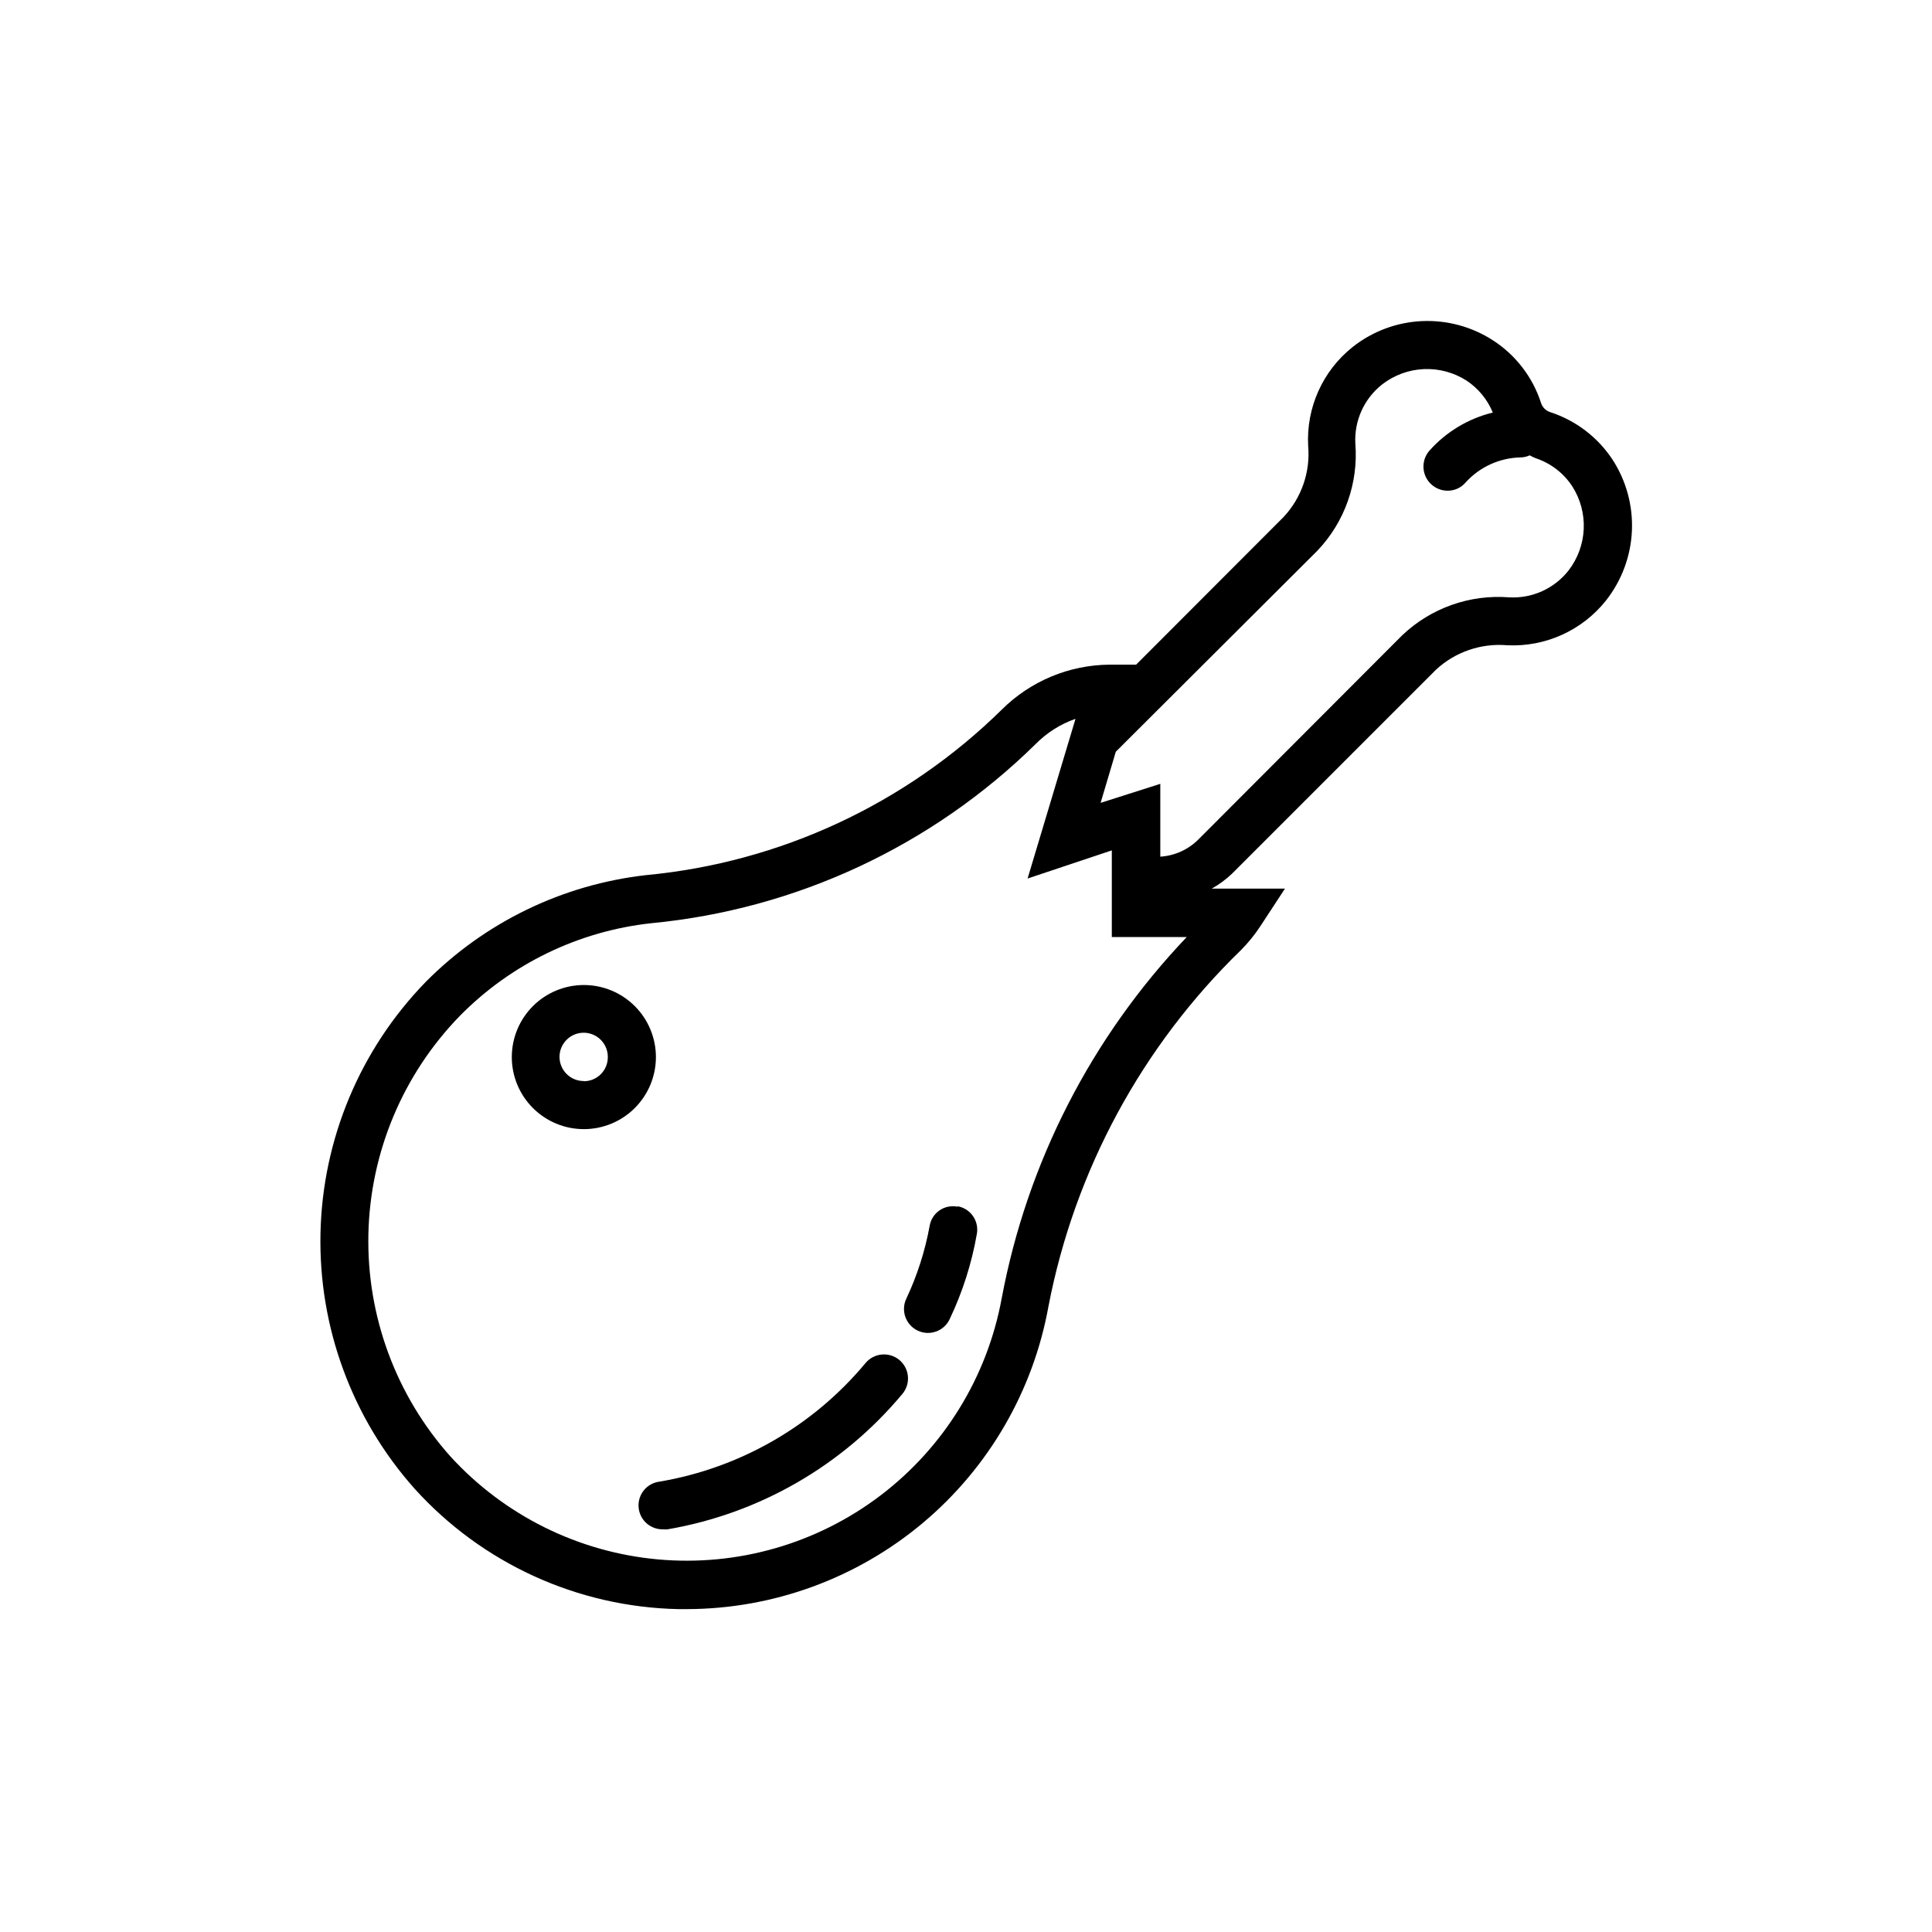
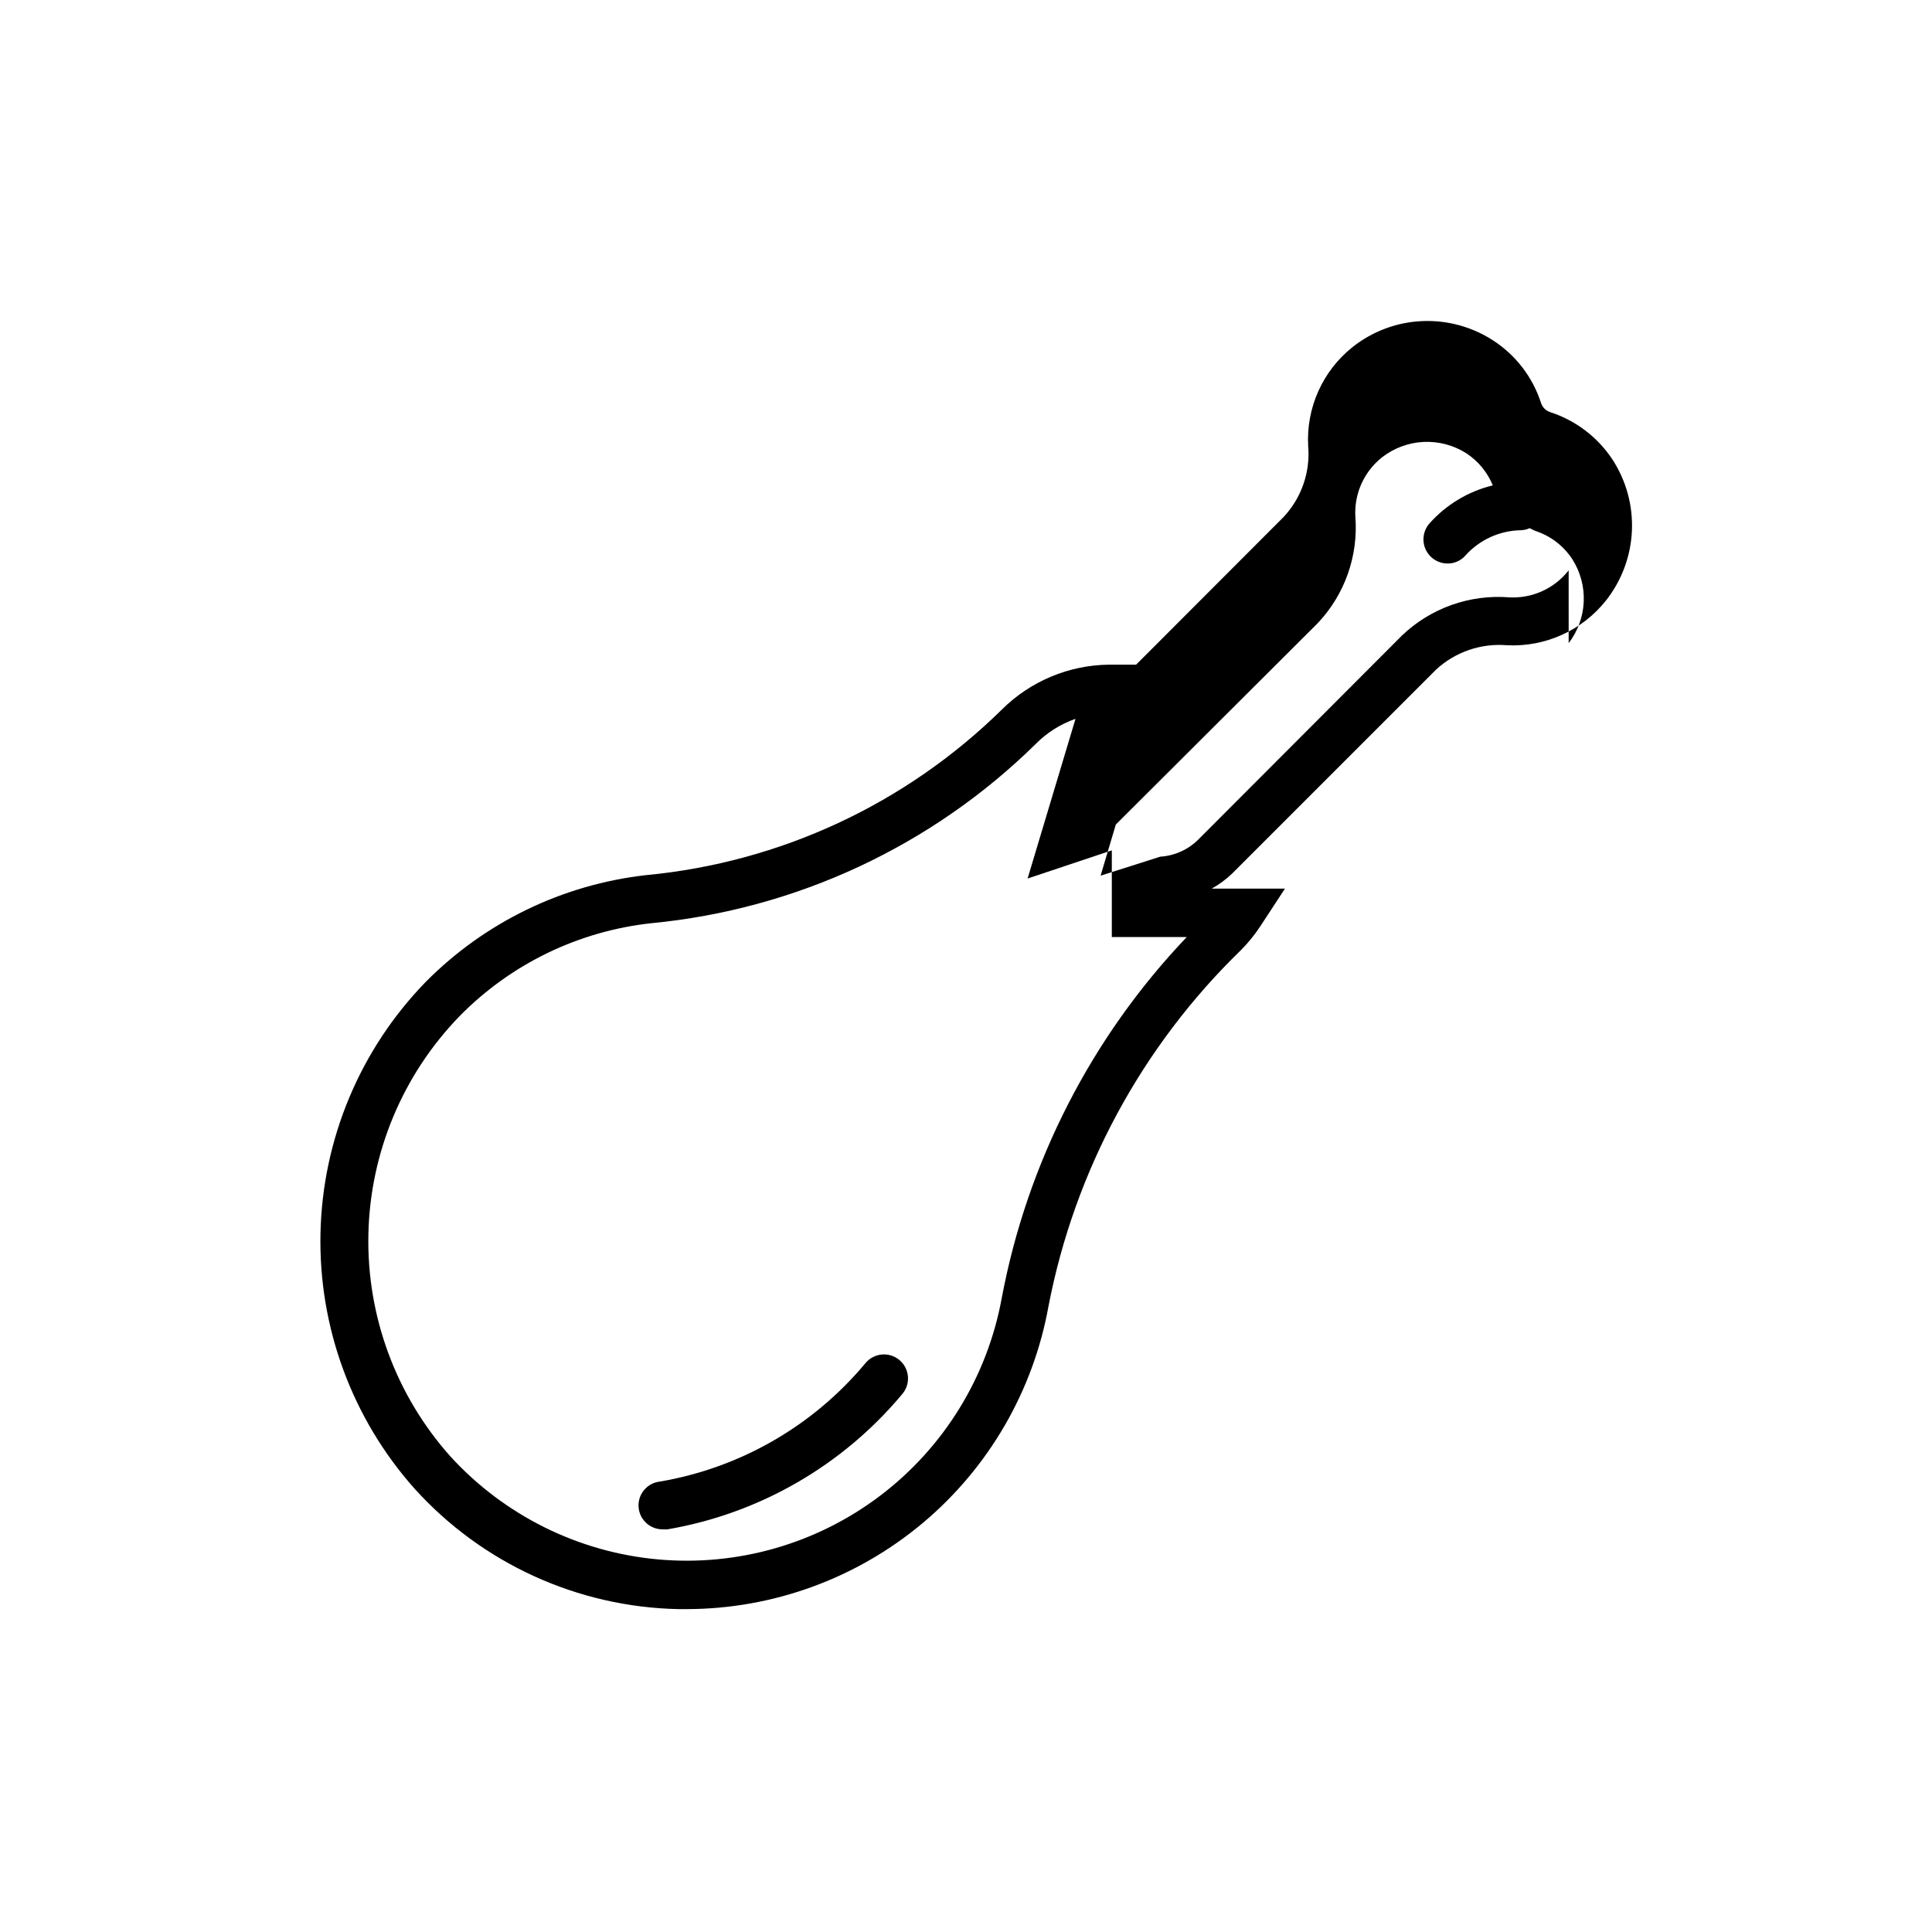
<svg xmlns="http://www.w3.org/2000/svg" fill="#000000" width="800px" height="800px" version="1.1" viewBox="144 144 512 512">
  <g>
-     <path d="m298.73 405.04c-5.066 0-9.922 2.012-13.504 5.594-3.582 3.582-5.594 8.438-5.594 13.504 0 5.062 2.012 9.918 5.594 13.5 3.582 3.582 8.438 5.594 13.504 5.594 5.062 0 9.918-2.012 13.5-5.594 3.582-3.582 5.594-8.438 5.594-13.5 0-5.066-2.012-9.922-5.594-13.504-3.582-3.582-8.438-5.594-13.5-5.594zm0 25.441v0.004c-2.598 0.02-4.949-1.531-5.953-3.93-1.004-2.394-0.461-5.156 1.379-6.996 1.836-1.836 4.598-2.379 6.996-1.375 2.394 1.004 3.945 3.356 3.926 5.953 0.012 1.691-0.652 3.316-1.844 4.519-1.191 1.203-2.812 1.879-4.504 1.879z" />
-     <path d="m571.29 265.73c-3.91-5.894-9.699-10.297-16.422-12.496-1.223-0.375-2.168-1.344-2.519-2.57-2.199-6.723-6.625-12.5-12.547-16.371-5.609-3.68-12.234-5.496-18.934-5.199-6.699 0.297-13.137 2.699-18.398 6.859-7.949 6.324-12.344 16.105-11.789 26.25 0.598 6.902-1.766 13.73-6.5 18.793l-39.094 39.145h-7.055c-10.719 0.086-20.977 4.371-28.566 11.941-25.438 24.996-58.703 40.473-94.211 43.832-22.141 2.488-42.766 12.48-58.441 28.312-17.375 17.871-27.336 41.664-27.879 66.582-0.543 24.922 8.375 49.121 24.957 67.734 17.906 19.797 43.188 31.336 69.879 31.891h2.367c22.82-0.074 44.895-8.145 62.387-22.805 17.488-14.664 29.285-34.992 33.336-57.453 6.93-35.957 24.746-68.918 51.035-94.414 1.879-1.895 3.566-3.969 5.039-6.195l6.602-10.078h-19.398c1.957-1.09 3.769-2.43 5.391-3.981l54.059-54.059c5.082-4.691 11.902-7.031 18.793-6.449 10.156 0.508 19.934-3.918 26.25-11.887 4.148-5.277 6.543-11.719 6.844-18.426 0.297-6.707-1.516-13.336-5.184-18.957zm-161.82 222.28c-3.805 20.832-15.266 39.484-32.125 52.301-16.859 12.812-37.902 18.855-58.992 16.945-21.094-1.914-40.703-11.645-54.984-27.281-14.43-16.16-22.199-37.191-21.742-58.852s9.109-42.344 24.211-57.879c13.582-13.812 31.523-22.496 50.781-24.586 38.379-3.68 74.328-20.434 101.82-47.461 2.965-3.016 6.586-5.309 10.582-6.699l-12.699 42.32 22.32-7.457v22.973h19.852c-25.234 26.492-42.262 59.719-49.023 95.676zm150.24-192.86c-3.769 4.82-9.66 7.496-15.77 7.152-10.457-0.82-20.77 2.844-28.363 10.078l-54.012 54.109c-2.695 2.684-6.277 4.297-10.074 4.535v-19.297l-15.82 5.039 4.031-13.551 53.402-53.258c7.242-7.59 10.906-17.906 10.078-28.363-0.336-6.082 2.312-11.949 7.102-15.719 3.168-2.461 7.019-3.875 11.027-4.059 4.004-0.18 7.969 0.887 11.344 3.051 3.113 2.062 5.535 5.012 6.953 8.465-6.484 1.578-12.336 5.094-16.777 10.074-1.668 1.895-2.07 4.59-1.027 6.883 1.047 2.297 3.34 3.766 5.863 3.75 1.793 0.004 3.504-0.766 4.684-2.117 3.719-4.148 8.992-6.574 14.562-6.699 0.852-0.004 1.695-0.195 2.469-0.555 0.504 0.281 1.027 0.535 1.562 0.754 3.992 1.312 7.418 3.941 9.723 7.457 2.148 3.359 3.211 7.301 3.039 11.285s-1.566 7.82-3.996 10.984z" />
-     <path d="m397.73 463.78c-1.645-0.324-3.352 0.027-4.734 0.977-1.383 0.945-2.328 2.41-2.621 4.062-1.215 6.691-3.297 13.195-6.195 19.344-1.504 3.172-0.148 6.961 3.023 8.465s6.961 0.148 8.461-3.023c3.418-7.16 5.84-14.754 7.207-22.57 0.309-1.645-0.051-3.344-0.996-4.723-0.941-1.379-2.398-2.328-4.043-2.633z" />
+     <path d="m571.29 265.73c-3.91-5.894-9.699-10.297-16.422-12.496-1.223-0.375-2.168-1.344-2.519-2.57-2.199-6.723-6.625-12.5-12.547-16.371-5.609-3.68-12.234-5.496-18.934-5.199-6.699 0.297-13.137 2.699-18.398 6.859-7.949 6.324-12.344 16.105-11.789 26.25 0.598 6.902-1.766 13.73-6.5 18.793l-39.094 39.145h-7.055c-10.719 0.086-20.977 4.371-28.566 11.941-25.438 24.996-58.703 40.473-94.211 43.832-22.141 2.488-42.766 12.48-58.441 28.312-17.375 17.871-27.336 41.664-27.879 66.582-0.543 24.922 8.375 49.121 24.957 67.734 17.906 19.797 43.188 31.336 69.879 31.891h2.367c22.82-0.074 44.895-8.145 62.387-22.805 17.488-14.664 29.285-34.992 33.336-57.453 6.93-35.957 24.746-68.918 51.035-94.414 1.879-1.895 3.566-3.969 5.039-6.195l6.602-10.078h-19.398c1.957-1.09 3.769-2.43 5.391-3.981l54.059-54.059c5.082-4.691 11.902-7.031 18.793-6.449 10.156 0.508 19.934-3.918 26.25-11.887 4.148-5.277 6.543-11.719 6.844-18.426 0.297-6.707-1.516-13.336-5.184-18.957zm-161.82 222.28c-3.805 20.832-15.266 39.484-32.125 52.301-16.859 12.812-37.902 18.855-58.992 16.945-21.094-1.914-40.703-11.645-54.984-27.281-14.43-16.16-22.199-37.191-21.742-58.852s9.109-42.344 24.211-57.879c13.582-13.812 31.523-22.496 50.781-24.586 38.379-3.68 74.328-20.434 101.82-47.461 2.965-3.016 6.586-5.309 10.582-6.699l-12.699 42.32 22.32-7.457v22.973h19.852c-25.234 26.492-42.262 59.719-49.023 95.676zm150.24-192.86c-3.769 4.82-9.66 7.496-15.77 7.152-10.457-0.82-20.77 2.844-28.363 10.078l-54.012 54.109c-2.695 2.684-6.277 4.297-10.074 4.535l-15.82 5.039 4.031-13.551 53.402-53.258c7.242-7.59 10.906-17.906 10.078-28.363-0.336-6.082 2.312-11.949 7.102-15.719 3.168-2.461 7.019-3.875 11.027-4.059 4.004-0.18 7.969 0.887 11.344 3.051 3.113 2.062 5.535 5.012 6.953 8.465-6.484 1.578-12.336 5.094-16.777 10.074-1.668 1.895-2.07 4.59-1.027 6.883 1.047 2.297 3.34 3.766 5.863 3.75 1.793 0.004 3.504-0.766 4.684-2.117 3.719-4.148 8.992-6.574 14.562-6.699 0.852-0.004 1.695-0.195 2.469-0.555 0.504 0.281 1.027 0.535 1.562 0.754 3.992 1.312 7.418 3.941 9.723 7.457 2.148 3.359 3.211 7.301 3.039 11.285s-1.566 7.82-3.996 10.984z" />
    <path d="m373.35 505.25c-13.844 16.629-33.18 27.762-54.512 31.387-3.406 0.391-5.887 3.418-5.602 6.836 0.285 3.414 3.234 5.988 6.66 5.809 0.348 0.051 0.707 0.051 1.055 0 24.355-4.191 46.414-16.93 62.223-35.922 2.238-2.711 1.855-6.727-0.855-8.969-2.715-2.238-6.731-1.855-8.969 0.859z" />
  </g>
</svg>